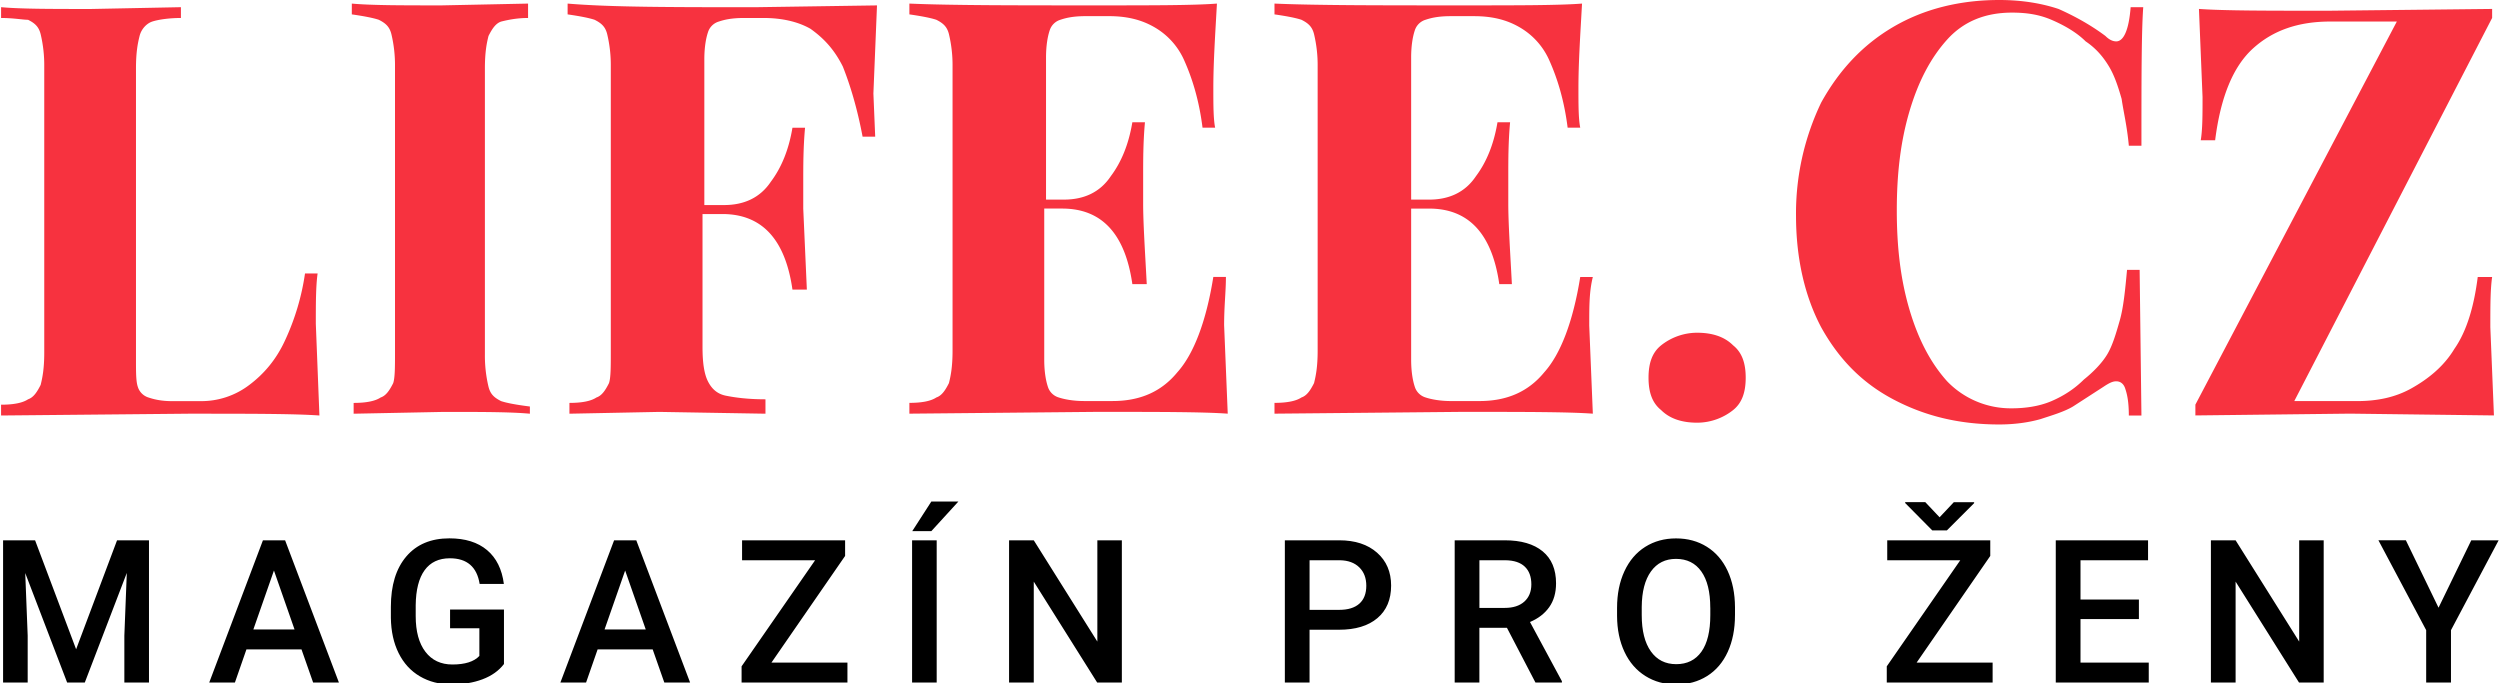
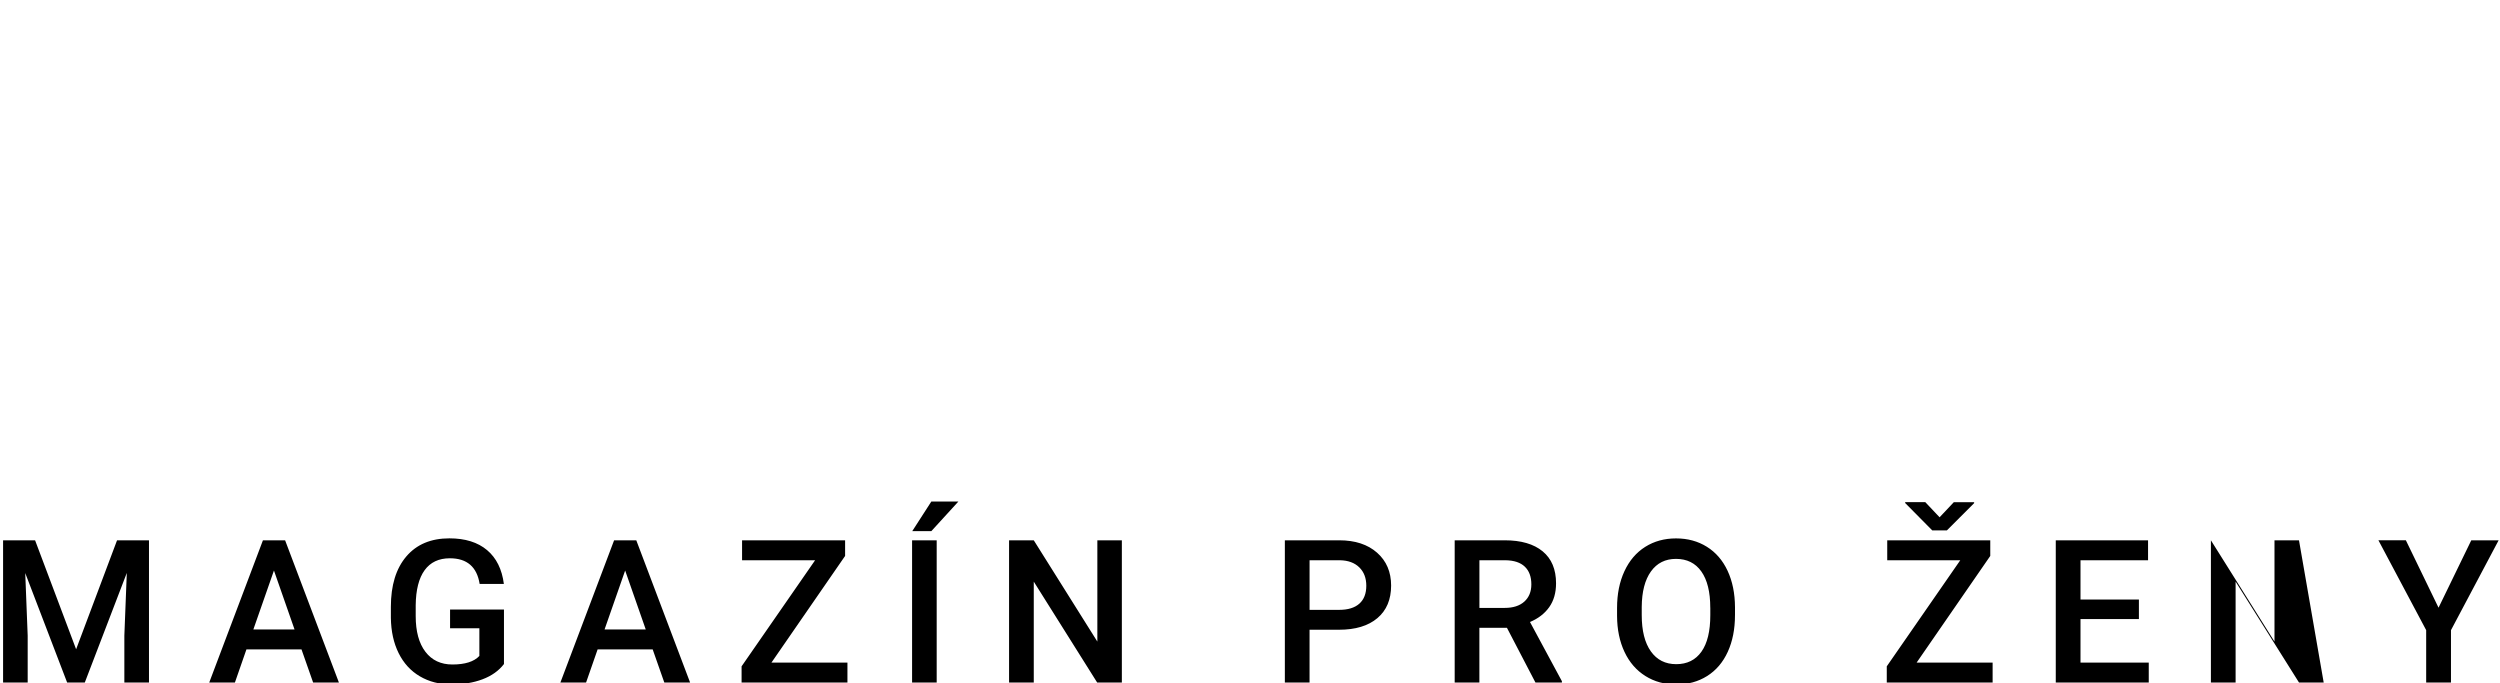
<svg xmlns="http://www.w3.org/2000/svg" width="150" height="41">
-   <path d="M9.131 1.295c-.324.108-.648.432-.756.864s-.216.97-.216 1.943v17.483c0 .756 0 1.294.108 1.619a.97.97 0 0 0 .648.648c.324.108.756.216 1.402.216h1.726a4.74 4.74 0 0 0 2.913-.97c.863-.646 1.618-1.511 2.158-2.699a14.42 14.42 0 0 0 1.187-3.993h.756c-.108.756-.108 1.834-.108 3.021l.216 5.503c-1.511-.108-4.209-.108-7.878-.108L.064 24.93v-.648c.756 0 1.295-.108 1.619-.324.324-.108.54-.432.756-.864.108-.432.216-.971.216-1.943V3.993a8.03 8.03 0 0 0-.216-1.942c-.108-.432-.324-.648-.756-.864-.324 0-.864-.108-1.618-.108V.431C1.251.539 3.086.539 5.46.539l5.395-.108v.648c-.753 0-1.401.108-1.725.216zm20.935 0c-.324.108-.54.432-.756.864-.108.432-.216.97-.216 1.943V21.26a8.03 8.03 0 0 0 .216 1.943c.108.432.324.648.756.864.324.108.864.216 1.727.324v.432c-1.186-.108-2.913-.108-5.18-.108l-5.395.108v-.648c.756 0 1.294-.108 1.618-.324.324-.108.54-.432.756-.864.108-.324.108-.971.108-1.835V3.993a8.03 8.03 0 0 0-.216-1.942c-.108-.432-.324-.648-.756-.864-.324-.108-.864-.216-1.619-.324V.215c1.186.108 3.021.108 5.395.108l5.18-.108v.864c-.648 0-1.186.108-1.619.216zM45.39.432l7.23-.108-.216 5.288.108 2.59h-.756C51.432 6.476 51 5.073 50.57 3.993c-.54-1.078-1.186-1.726-1.942-2.266-.756-.432-1.727-.648-2.806-.648h-1.187c-.756 0-1.187.108-1.511.216a.97.97 0 0 0-.648.648c-.108.324-.216.864-.216 1.619v8.741h1.186c1.187 0 2.159-.432 2.807-1.403.648-.864 1.079-1.942 1.294-3.237h.756c-.108 1.186-.108 2.266-.108 3.237v1.619l.216 4.856h-.864c-.432-3.021-1.834-4.533-4.209-4.533h-1.187v7.986c0 .971.108 1.619.324 2.05s.54.756 1.079.864 1.294.216 2.374.216v.864l-6.367-.108-5.395.108v-.648c.756 0 1.294-.108 1.618-.324.324-.108.54-.432.756-.864.108-.324.108-.971.108-1.835V3.993a8.03 8.03 0 0 0-.216-1.942c-.108-.432-.324-.648-.756-.864-.324-.108-.864-.216-1.619-.324V.215c2.591.218 6.26.218 11.333.218zm28.058 19.101l.216 5.287c-1.51-.108-4.209-.108-7.878-.108l-11.223.108v-.648c.756 0 1.294-.108 1.618-.324.324-.108.54-.432.756-.864.108-.432.216-.971.216-1.942V3.993a8.03 8.03 0 0 0-.216-1.942c-.108-.432-.324-.648-.756-.864-.324-.108-.864-.216-1.618-.324V.215c2.483.108 6.26.108 11.223.108 3.345 0 5.828 0 7.23-.108-.108 1.943-.216 3.561-.216 5.071 0 .971 0 1.835.108 2.375h-.756c-.216-1.726-.648-3.021-1.079-3.993a4.29 4.29 0 0 0-1.834-2.05c-.756-.432-1.619-.649-2.699-.649h-1.403c-.756 0-1.187.108-1.511.216a.97.97 0 0 0-.648.648c-.108.324-.216.864-.216 1.618v8.525h1.079c1.187 0 2.158-.432 2.806-1.403.648-.864 1.079-1.942 1.294-3.237h.756c-.108 1.186-.108 2.266-.108 3.237v1.619c0 1.187.108 2.807.216 4.855h-.864c-.432-3.021-1.834-4.533-4.209-4.533h-1.078v9.065c0 .756.108 1.294.216 1.619a.97.97 0 0 0 .648.648c.324.108.864.216 1.511.216h1.727c1.618 0 2.913-.54 3.885-1.726.971-1.079 1.727-3.021 2.158-5.719h.756c0 .867-.108 1.729-.108 2.918zm21.906 0l.216 5.287c-1.511-.108-4.209-.108-7.878-.108l-11.223.108v-.648c.756 0 1.294-.108 1.618-.324.324-.108.54-.432.756-.864.108-.432.216-.971.216-1.942V3.993a8.03 8.03 0 0 0-.216-1.942c-.108-.432-.324-.648-.756-.864-.324-.108-.864-.216-1.618-.324V.215c2.482.108 6.259.108 11.223.108 3.345 0 5.828 0 7.23-.108-.108 1.943-.216 3.561-.216 5.071 0 .971 0 1.835.108 2.375h-.756c-.216-1.726-.648-3.021-1.079-3.993a4.29 4.29 0 0 0-1.835-2.05c-.756-.432-1.618-.648-2.698-.648h-1.403c-.756 0-1.186.108-1.51.216a.97.97 0 0 0-.648.648c-.108.324-.216.864-.216 1.618v8.525h1.079c1.186 0 2.159-.432 2.807-1.403.648-.864 1.078-1.942 1.294-3.237h.756c-.108 1.186-.108 2.266-.108 3.237v1.619c0 1.187.108 2.807.216 4.855h-.756c-.432-3.021-1.835-4.533-4.209-4.533h-1.079v9.065c0 .756.108 1.294.216 1.619a.97.97 0 0 0 .648.648c.324.108.864.216 1.51.216h1.727c1.618 0 2.913-.54 3.885-1.726.971-1.079 1.727-3.021 2.159-5.719h.756c-.216.867-.216 1.729-.216 2.918zm8.632 1.187c.54.432.756 1.078.756 1.942s-.216 1.511-.756 1.943-1.294.756-2.159.756-1.618-.216-2.159-.756c-.54-.432-.756-1.079-.756-1.943s.216-1.511.756-1.942a3.48 3.48 0 0 1 2.159-.756c.865 0 1.62.216 2.159.756zm23.526 2.59c-.108-.324-.324-.432-.54-.432s-.432.108-.756.324l-1.834 1.186c-.54.324-1.294.54-1.943.756-.756.216-1.618.324-2.482.324-2.483 0-4.533-.54-6.368-1.511s-3.237-2.374-4.317-4.317c-.971-1.834-1.511-4.101-1.511-6.69a15.37 15.37 0 0 1 1.511-6.798c1.078-1.942 2.482-3.453 4.317-4.533S117.584 0 119.958 0c1.403 0 2.591.216 3.561.54.971.432 1.942.97 2.807 1.619.216.216.432.324.648.324.432 0 .756-.648.864-2.05h.756c-.108 1.511-.108 4.317-.108 8.31h-.756c-.108-1.187-.324-2.051-.432-2.807-.216-.756-.432-1.402-.756-1.943s-.756-1.078-1.403-1.51c-.54-.54-1.294-.97-2.05-1.294s-1.51-.432-2.374-.432c-1.618 0-2.913.54-3.885 1.618s-1.726 2.483-2.266 4.317-.756 3.777-.756 5.936.216 4.101.756 5.935 1.294 3.237 2.266 4.317a5.3 5.3 0 0 0 3.885 1.619c.756 0 1.618-.108 2.374-.432s1.403-.756 1.943-1.294c.54-.432 1.078-.971 1.402-1.511s.54-1.294.756-2.05.324-1.834.432-3.021h.756l.108 8.741h-.756c-.002-.866-.109-1.297-.218-1.62zm10.145.755h3.777c1.186 0 2.266-.216 3.237-.756s1.942-1.294 2.59-2.374c.756-1.079 1.186-2.591 1.403-4.317h.864c-.108.756-.108 1.726-.108 3.021l.216 5.287-8.633-.108-9.28.108v-.648L143.81 1.292h-3.993c-1.942 0-3.453.54-4.641 1.619s-1.942 2.913-2.267 5.504h-.864c.108-.648.108-1.511.108-2.591l-.216-5.288c1.51.108 4.101.108 7.77.108l9.821-.108v.54l-11.871 22.989z" fill="#f7323f" />
-   <path d="M2.105 32.418l2.462 6.538 2.456-6.538h1.916v8.532H7.461v-2.812l.147-3.762-2.52 6.575h-1.06l-2.514-6.568.147 3.756v2.813H.185V32.42zm15.985 6.546h-3.304l-.691 1.986h-1.541l3.222-8.532h1.33l3.228 8.532h-1.547l-.697-1.986zm-2.889-1.195h2.472l-1.236-3.538-1.236 3.538zm15.036 2.074c-.309.402-.736.706-1.282.913s-1.169.31-1.863.31c-.716 0-1.347-.162-1.899-.486s-.975-.788-1.275-1.392-.454-1.308-.466-2.112v-.667c0-1.288.309-2.297.926-3.021s1.479-1.087 2.584-1.087c.95 0 1.703.236 2.262.706s.894 1.148 1.008 2.031h-1.453c-.164-1.027-.761-1.541-1.787-1.541-.665 0-1.169.239-1.515.715s-.525 1.178-.535 2.1v.654c0 .919.194 1.633.583 2.142s.928.762 1.62.762c.758 0 1.297-.171 1.617-.513v-1.66h-1.758v-1.125h3.234v3.27h0zm8.924-.879h-3.304l-.692 1.986h-1.541l3.222-8.532h1.331l3.228 8.532h-1.547l-.697-1.986zm-2.888-1.195h2.472l-1.236-3.538-1.236 3.538zm10.014 1.986h4.559v1.196h-6.351v-.971l4.412-6.366h-4.383v-1.196h6.182v.938zm9.914 1.195h-1.476v-8.532h1.476v8.532zm-.322-10.857h1.623l-1.623 1.776-1.143-.003 1.143-1.773zM67.311 40.95h-1.482l-3.803-6.053v6.053h-1.482v-8.532h1.482l3.815 6.077v-6.077h1.47zm11.262-3.163v3.163h-1.482v-8.532h3.264c.953 0 1.71.249 2.271.745s.841 1.154.841 1.971c0 .837-.274 1.488-.823 1.953s-1.317.697-2.305.697h-1.766v.002zm0-1.196h1.782c.528 0 .93-.125 1.207-.372s.416-.606.416-1.075c0-.461-.141-.83-.422-1.104s-.667-.417-1.159-.425h-1.823v2.976h-.001zm11.843 1.077h-1.653v3.282h-1.482v-8.532h3c.984 0 1.745.221 2.28.663s.802 1.081.802 1.917c0 .572-.138 1.049-.412 1.434s-.659.681-1.152.888l1.915 3.552v.078h-1.588l-1.71-3.282zm-1.651-1.194h1.524c.499 0 .891-.126 1.171-.378s.421-.597.421-1.034c0-.457-.13-.81-.39-1.06s-.648-.38-1.162-.387h-1.564v2.859h0zm15.334.434c0 .836-.144 1.569-.433 2.201s-.702 1.116-1.239 1.453-1.155.507-1.854.507c-.691 0-1.308-.169-1.848-.507s-.959-.819-1.254-1.444-.444-1.346-.448-2.162v-.48c0-.832.147-1.566.442-2.203s.711-1.123 1.248-1.462 1.154-.507 1.848-.507 1.311.166 1.848.501.953.815 1.245 1.441.441 1.356.445 2.189v.474h0zm-1.483-.445c0-.945-.178-1.669-.535-2.174s-.864-.756-1.521-.756c-.641 0-1.142.251-1.503.753s-.546 1.212-.553 2.13v.492c0 .938.183 1.662.547 2.174s.871.768 1.521.768c.657 0 1.161-.251 1.515-.75s.531-1.23.531-2.192v-.445h-.001zm12.382 3.292h4.559v1.196h-6.351v-.971l4.411-6.366h-4.383v-1.196h6.182v.938l-4.418 6.399zm1.377-8.718l.855-.907h1.218v.058l-1.635 1.635h-.879l-1.623-1.641v-.052h1.207l.857.907zm11.959 6.105h-3.504v2.613h4.095v1.196h-5.579v-8.532h5.537v1.196h-4.053v2.355h3.504zm11.087 3.808h-1.482l-3.803-6.053v6.053h-1.482v-8.532h1.482l3.815 6.077v-6.077h1.47zm6.891-4.488l1.964-4.043h1.641l-2.859 5.391v3.14h-1.488v-3.141l-2.865-5.391h1.647z" fill="#000" />
+   <path d="M2.105 32.418l2.462 6.538 2.456-6.538h1.916v8.532H7.461v-2.812l.147-3.762-2.52 6.575h-1.06l-2.514-6.568.147 3.756v2.813H.185V32.42zm15.985 6.546h-3.304l-.691 1.986h-1.541l3.222-8.532h1.33l3.228 8.532h-1.547l-.697-1.986zm-2.889-1.195h2.472l-1.236-3.538-1.236 3.538zm15.036 2.074c-.309.402-.736.706-1.282.913s-1.169.31-1.863.31c-.716 0-1.347-.162-1.899-.486s-.975-.788-1.275-1.392-.454-1.308-.466-2.112v-.667c0-1.288.309-2.297.926-3.021s1.479-1.087 2.584-1.087c.95 0 1.703.236 2.262.706s.894 1.148 1.008 2.031h-1.453c-.164-1.027-.761-1.541-1.787-1.541-.665 0-1.169.239-1.515.715s-.525 1.178-.535 2.1v.654c0 .919.194 1.633.583 2.142s.928.762 1.62.762c.758 0 1.297-.171 1.617-.513v-1.66h-1.758v-1.125h3.234v3.27h0zm8.924-.879h-3.304l-.692 1.986h-1.541l3.222-8.532h1.331l3.228 8.532h-1.547l-.697-1.986zm-2.888-1.195h2.472l-1.236-3.538-1.236 3.538zm10.014 1.986h4.559v1.196h-6.351v-.971l4.412-6.366h-4.383v-1.196h6.182v.938zm9.914 1.195h-1.476v-8.532h1.476v8.532zm-.322-10.857h1.623l-1.623 1.776-1.143-.003 1.143-1.773zM67.311 40.95h-1.482l-3.803-6.053v6.053h-1.482v-8.532h1.482l3.815 6.077v-6.077h1.47zm11.262-3.163v3.163h-1.482v-8.532h3.264c.953 0 1.71.249 2.271.745s.841 1.154.841 1.971c0 .837-.274 1.488-.823 1.953s-1.317.697-2.305.697h-1.766v.002zm0-1.196h1.782c.528 0 .93-.125 1.207-.372s.416-.606.416-1.075c0-.461-.141-.83-.422-1.104s-.667-.417-1.159-.425h-1.823v2.976h-.001zm11.843 1.077h-1.653v3.282h-1.482v-8.532h3c.984 0 1.745.221 2.28.663s.802 1.081.802 1.917c0 .572-.138 1.049-.412 1.434s-.659.681-1.152.888l1.915 3.552v.078h-1.588l-1.71-3.282zm-1.651-1.194h1.524c.499 0 .891-.126 1.171-.378s.421-.597.421-1.034c0-.457-.13-.81-.39-1.06s-.648-.38-1.162-.387h-1.564v2.859h0zm15.334.434c0 .836-.144 1.569-.433 2.201s-.702 1.116-1.239 1.453-1.155.507-1.854.507c-.691 0-1.308-.169-1.848-.507s-.959-.819-1.254-1.444-.444-1.346-.448-2.162v-.48c0-.832.147-1.566.442-2.203s.711-1.123 1.248-1.462 1.154-.507 1.848-.507 1.311.166 1.848.501.953.815 1.245 1.441.441 1.356.445 2.189v.474h0zm-1.483-.445c0-.945-.178-1.669-.535-2.174s-.864-.756-1.521-.756c-.641 0-1.142.251-1.503.753s-.546 1.212-.553 2.13v.492c0 .938.183 1.662.547 2.174s.871.768 1.521.768c.657 0 1.161-.251 1.515-.75s.531-1.23.531-2.192v-.445h-.001zm12.382 3.292h4.559v1.196h-6.351v-.971l4.411-6.366h-4.383v-1.196h6.182v.938l-4.418 6.399zm1.377-8.718l.855-.907h1.218v.058l-1.635 1.635h-.879l-1.623-1.641v-.052h1.207l.857.907zm11.959 6.105h-3.504v2.613h4.095v1.196h-5.579v-8.532h5.537v1.196h-4.053v2.355h3.504zm11.087 3.808h-1.482l-3.803-6.053v6.053h-1.482v-8.532l3.815 6.077v-6.077h1.47zm6.891-4.488l1.964-4.043h1.641l-2.859 5.391v3.14h-1.488v-3.141l-2.865-5.391h1.647z" fill="#000" />
</svg>